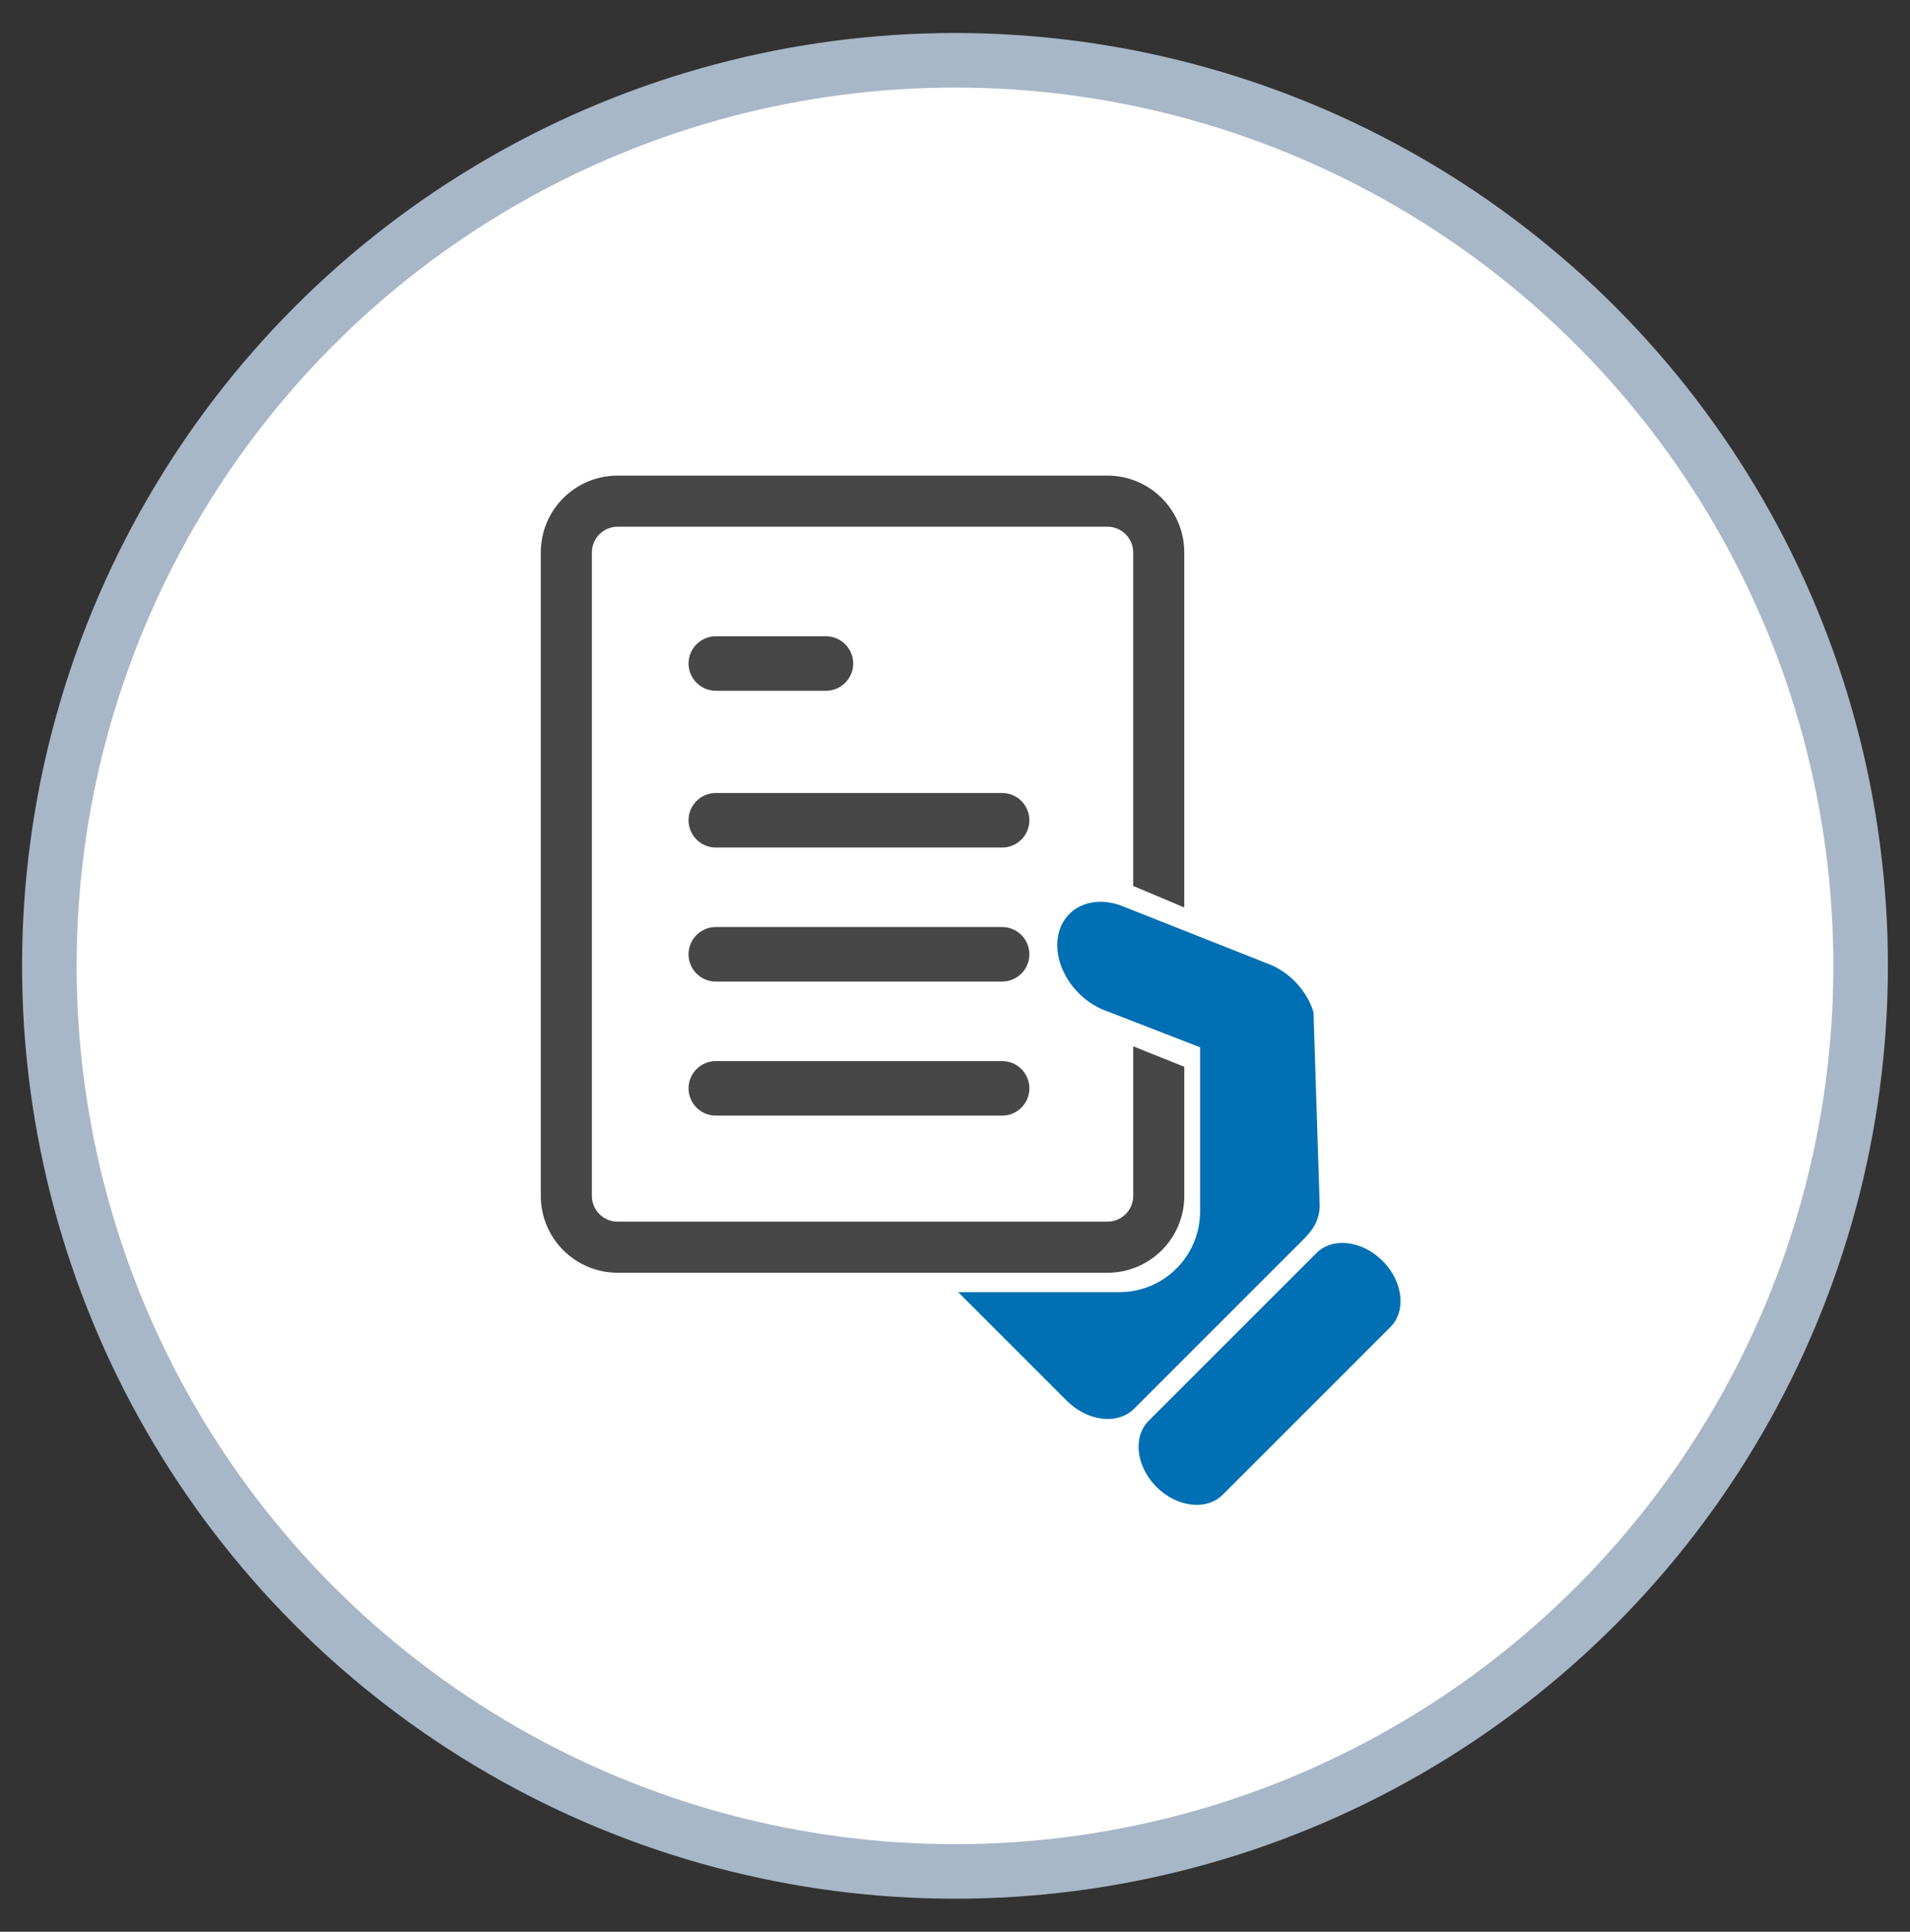
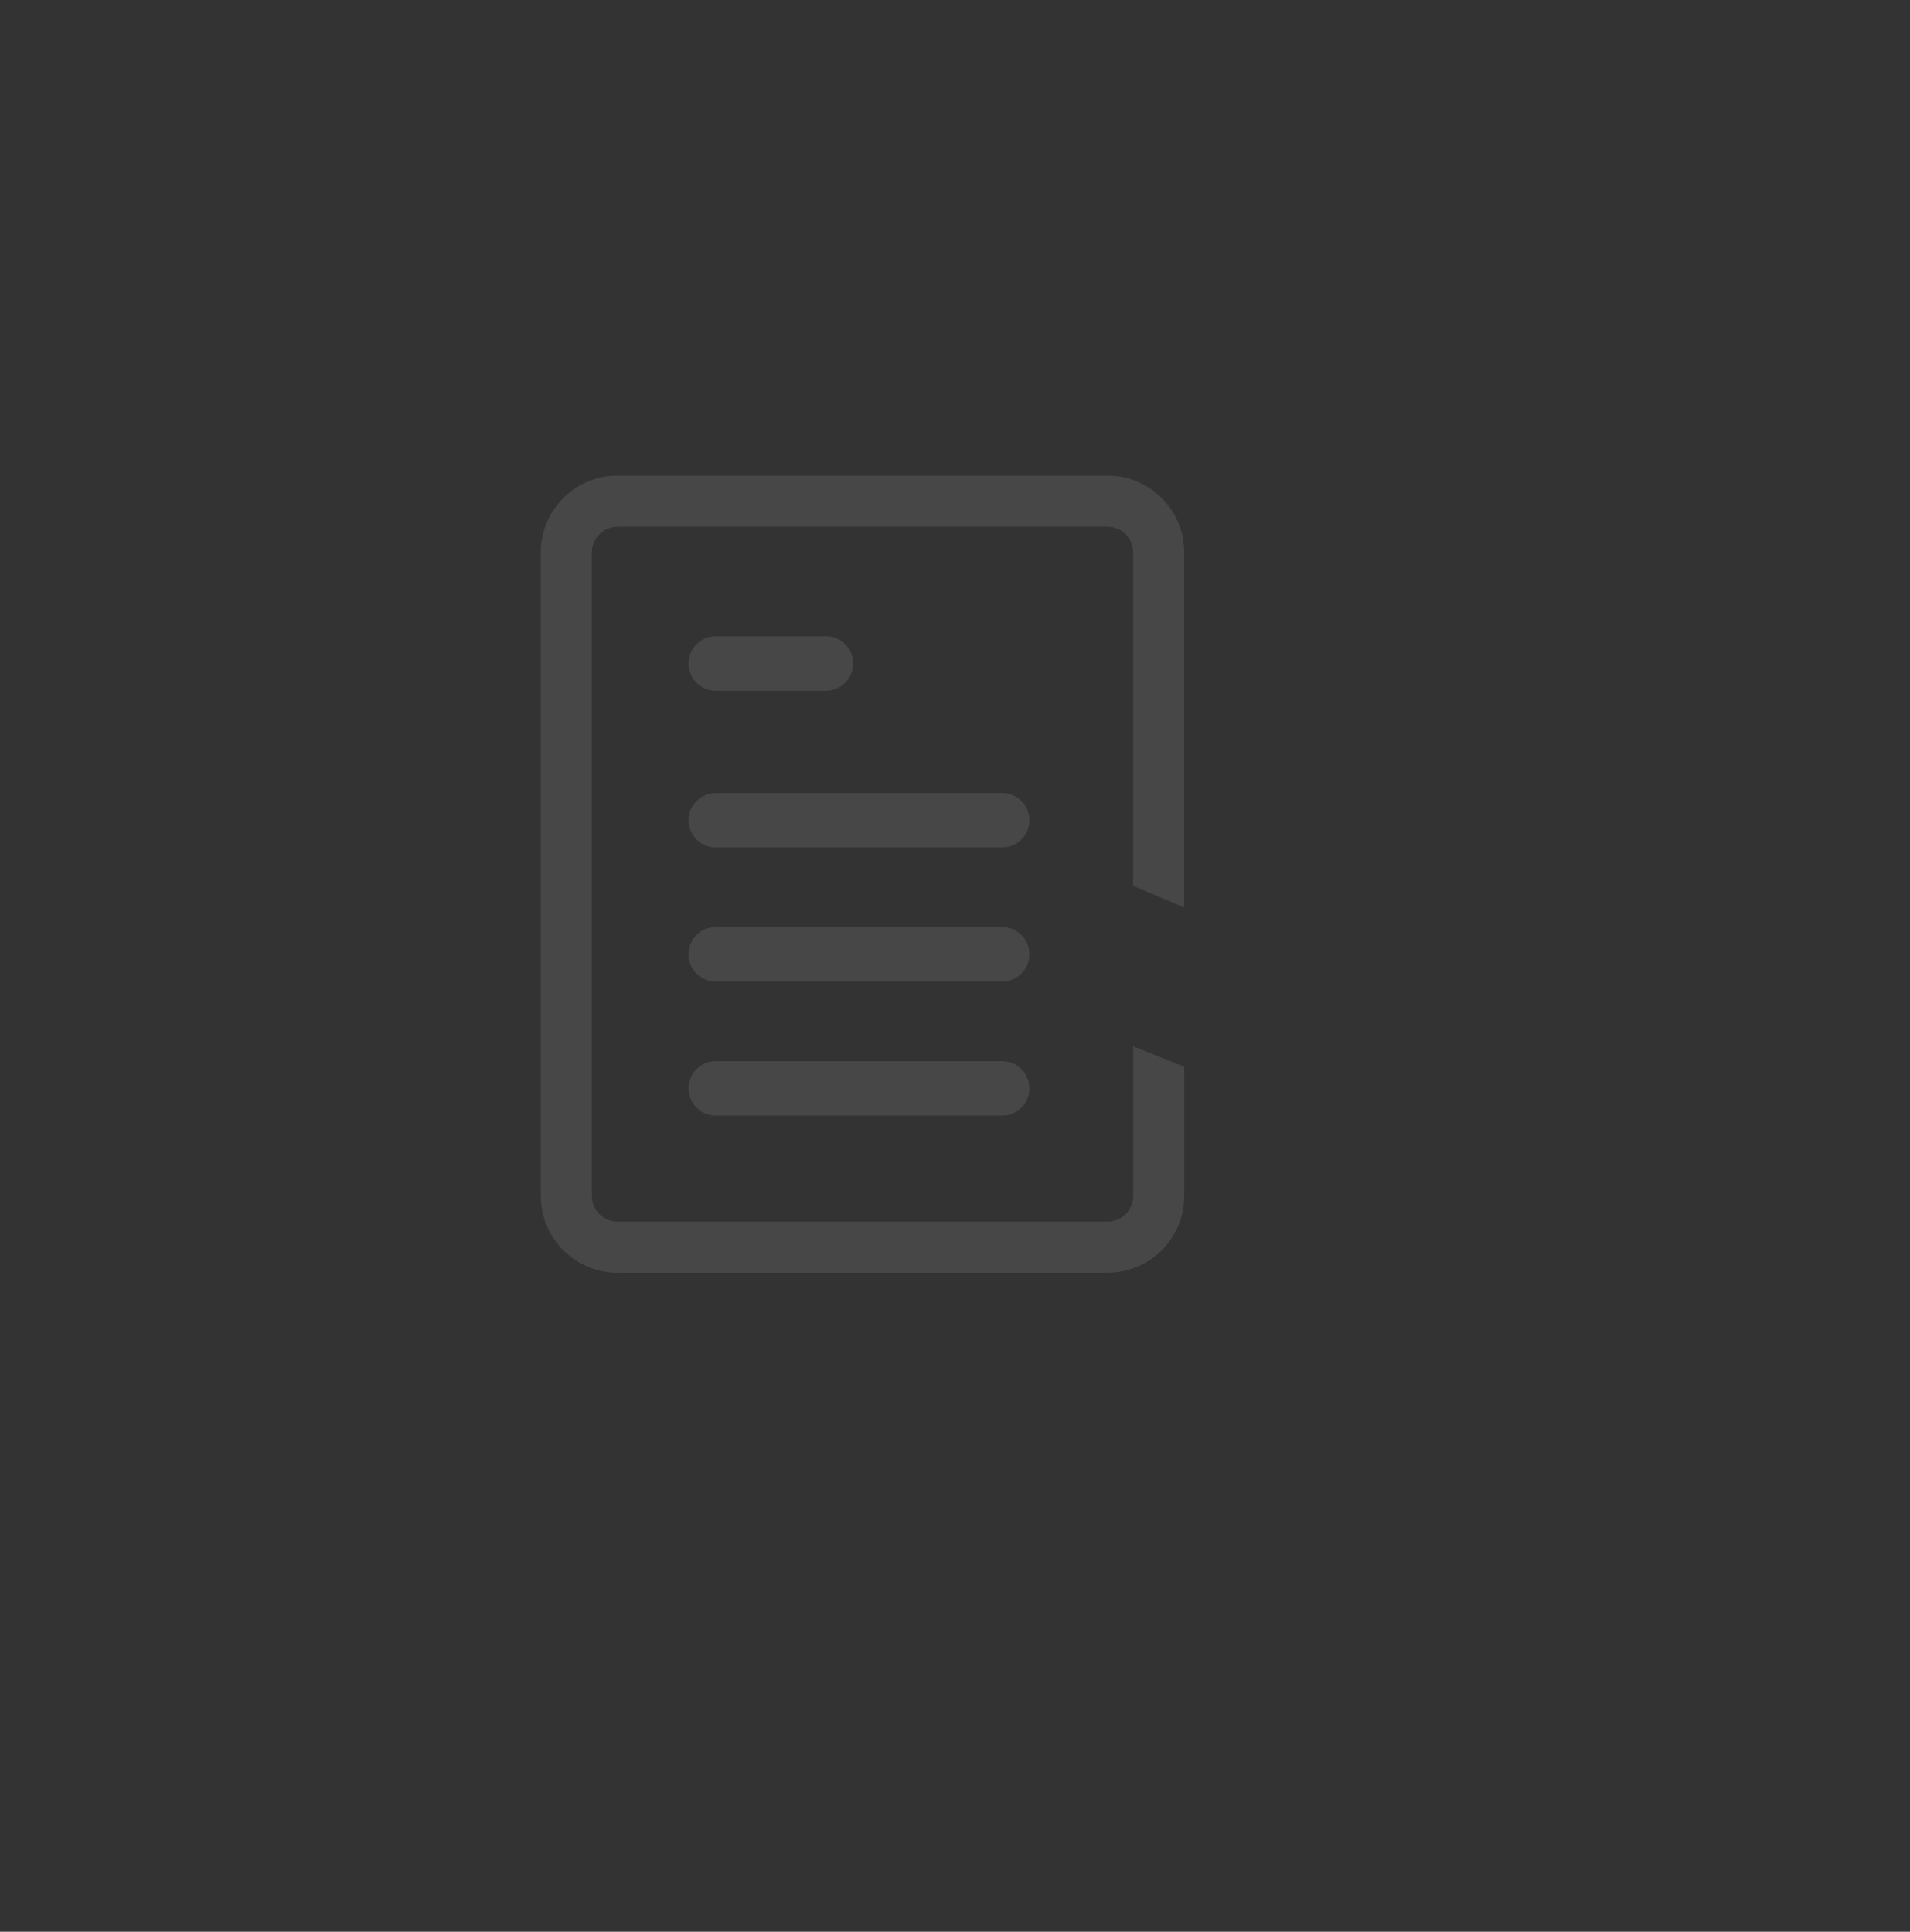
<svg xmlns="http://www.w3.org/2000/svg" version="1.1" id="_x2014_ÎÓÈ_1" x="0px" y="0px" viewBox="0 0 992.41 1003.79" style="enable-background:new 0 0 992.41 1003.79;" xml:space="preserve">
  <rect x="0" y="0" width="992.41" height="1003.79" fill="#333333" stroke="none" />
  <style type="text/css">
	.st0{fill:#FFFFFF;stroke:#A8B7C7;stroke-width:28.346;stroke-miterlimit:10;}
	.st1{fill:#474747;}
	.st2{fill:#006FB3;}
</style>
  <g>
-     <circle class="st0" cx="496.2" cy="501.89" r="470.56" />
    <path class="st1" d="M615.34,621.44v-67.1l-26.54-10.65v77.75c-0.01,7.38-5.98,13.34-13.36,13.36H320.89   c-7.38-0.02-13.34-5.98-13.36-13.36V287.06c0.01-7.37,5.98-13.34,13.35-13.36l254.55-0.01c7.37,0.02,13.35,5.99,13.36,13.36v173.31   l26.54,11.19v-184.5c-0.01-22.06-17.86-39.9-39.9-39.91H320.88c-22.03,0.01-39.88,17.86-39.9,39.9v334.39   c0.02,22.05,17.87,39.9,39.91,39.92l254.55,0C597.49,661.34,615.33,643.49,615.34,621.44z" />
-     <path class="st2" d="M678.53,642.67c4.44-4.49,7.32-10.07,7.14-16.89l-3.2-99.85c-3.48-11.56-13.27-21.68-24.81-25.59l-75.79-30.01   c-10.43-3.54-20.21-1.48-26.25,4.57c-3.27,3.3-5.49,7.75-6.1,13.13c-1.76,15.25,9.85,32.04,25.96,37.53l48.07,18.65v85.29   c-0.01,23.18-18.76,41.94-41.94,41.94h-83.75l56.4,56.4c10.82,10.82,26.5,12.68,35.04,4.14l89-89.01   C678.4,642.88,678.45,642.78,678.53,642.67z" />
-     <path class="st2" d="M718.37,655.2c-10.61-10.62-26.02-12.46-34.37-4.08l-87.17,87.16c-8.37,8.37-6.53,23.77,4.07,34.37   c10.6,10.63,26,12.44,34.38,4.08l87.16-87.16C730.82,681.19,728.98,665.81,718.37,655.2z" />
    <path class="st1" d="M371.93,358.95h57.21c7.82,0,14.17-6.36,14.17-14.17c0-7.83-6.34-14.16-14.17-14.16h-57.21   c-7.83,0-14.16,6.33-14.16,14.16C357.77,352.59,364.1,358.94,371.93,358.95z" />
    <path class="st1" d="M520.69,481.71H371.93c-7.83,0-14.17,6.35-14.17,14.18c0,7.82,6.34,14.15,14.17,14.16l148.75-0.01   c7.82,0.01,14.17-6.33,14.17-14.16C534.85,488.06,528.5,481.71,520.69,481.71z" />
    <path class="st1" d="M520.69,551.37l-148.75,0c-7.83,0-14.17,6.34-14.17,14.17c0,7.82,6.34,14.17,14.17,14.17h148.75   c7.81,0,14.16-6.34,14.17-14.17C534.85,557.71,528.5,551.37,520.69,551.37z" />
    <path class="st1" d="M371.94,440.4l148.75,0c7.82,0,14.17-6.35,14.16-14.17c0-7.82-6.34-14.16-14.16-14.16H371.93   c-7.83,0-14.17,6.34-14.17,14.16C357.77,434.05,364.1,440.4,371.94,440.4z" />
  </g>
</svg>